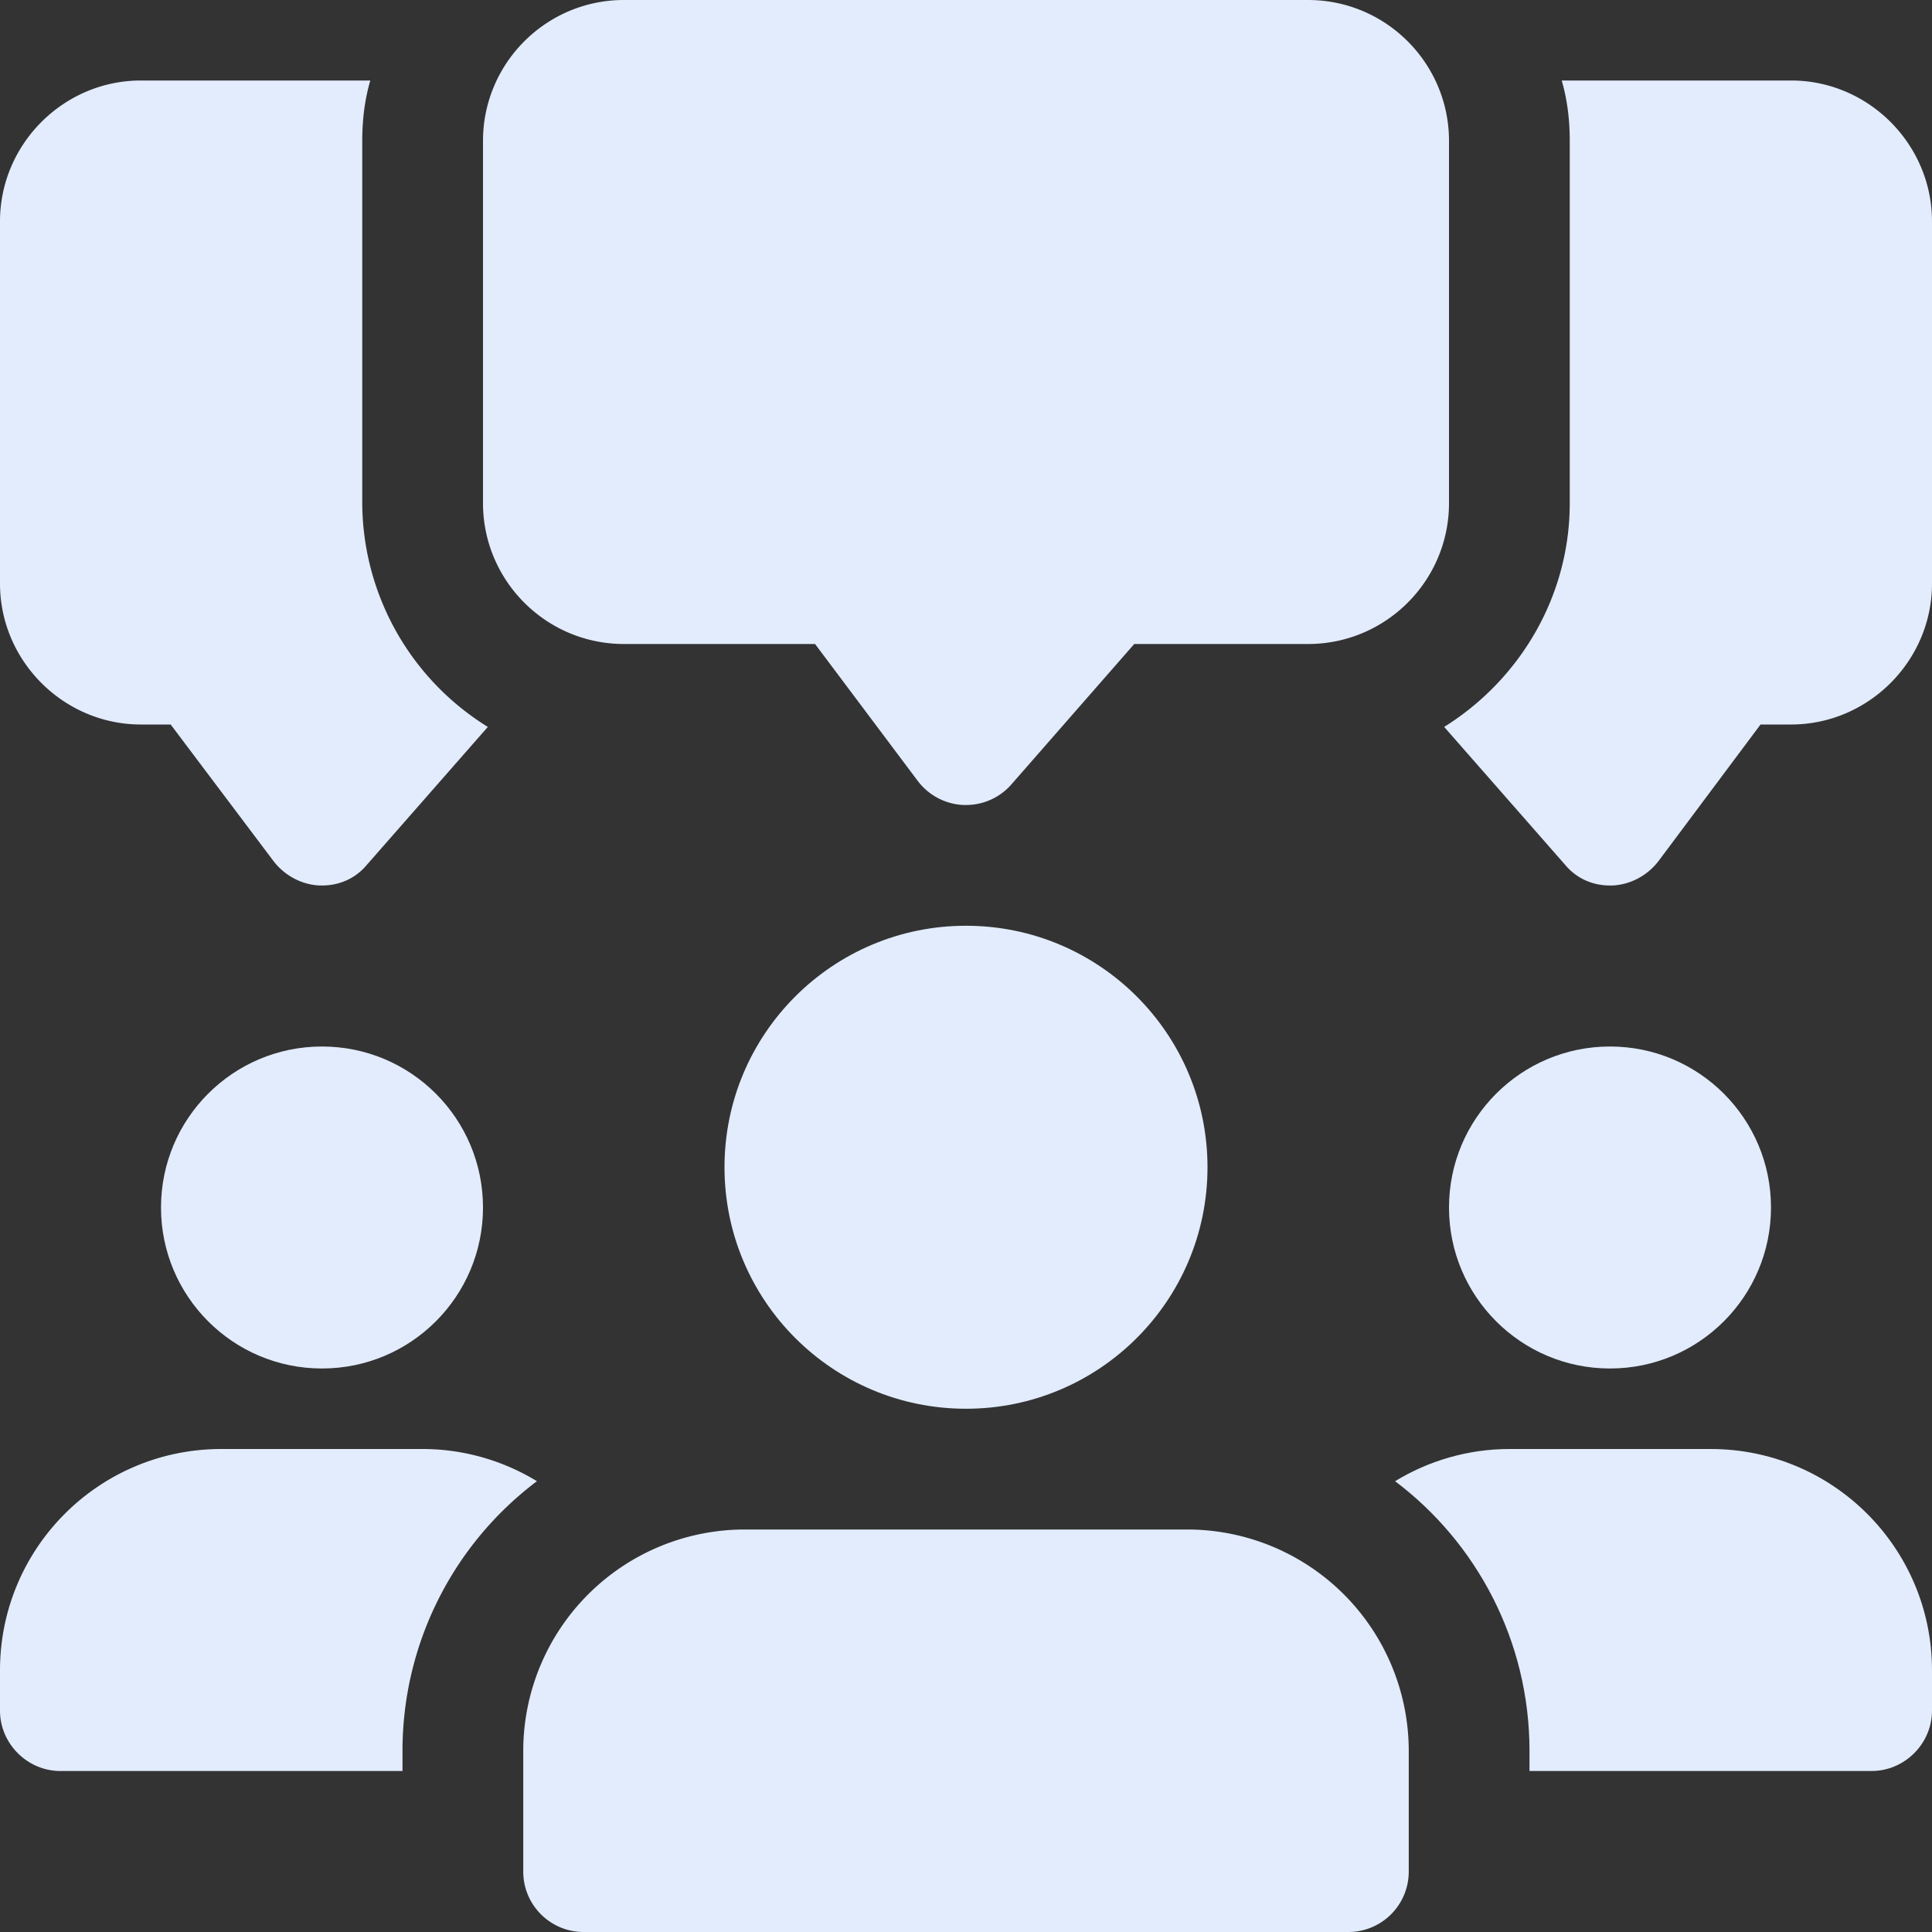
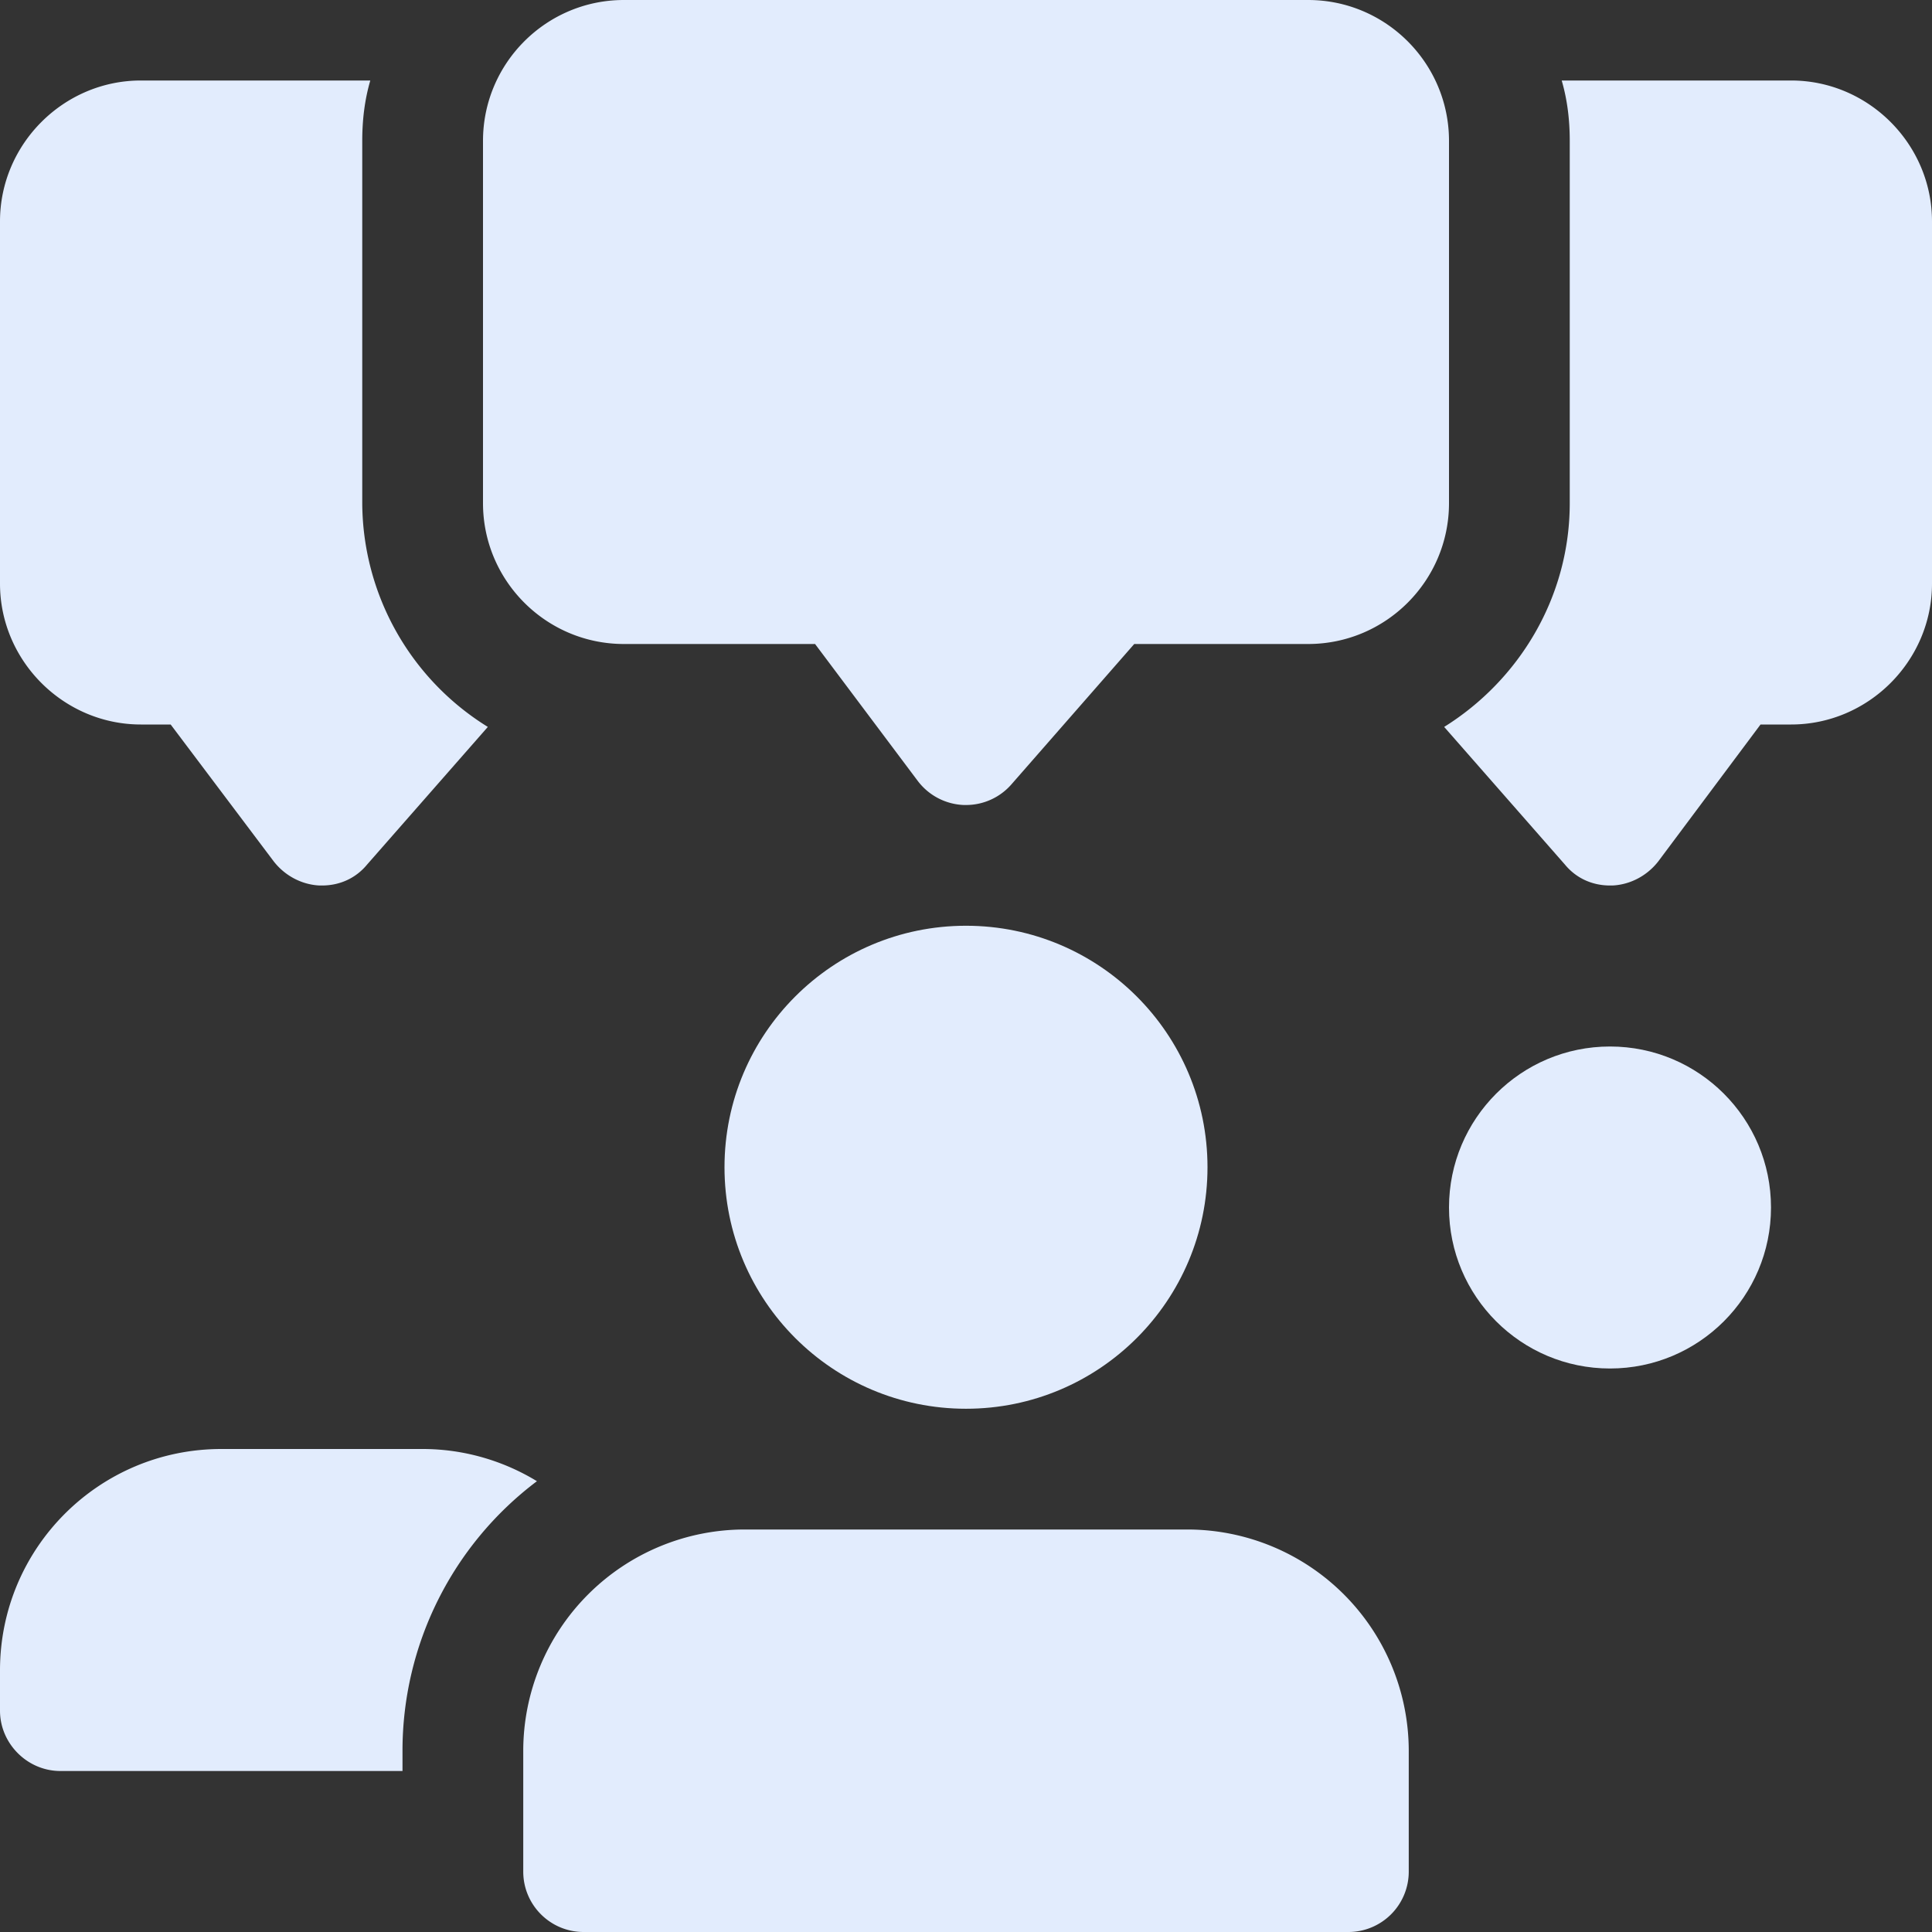
<svg xmlns="http://www.w3.org/2000/svg" version="1.1" width="512" height="512" x="0" y="0" viewBox="0 0 24 24" style="enable-background:new 0 0 512 512" xml:space="preserve" class="">
  <rect x="0" y="0" width="24" height="24" fill="#333333" stroke="none" />
  <g>
    <path d="M4.5 6.25v-4.5c0-.26.03-.51.1-.75H1.75C.79 1 0 1.79 0 2.75v4.5C0 8.21.79 9 1.75 9h.37l1.28 1.7c.14.18.35.29.57.3H4c.22 0 .42-.09.56-.26l1.5-1.71A3.286 3.286 0 0 1 4.5 6.25zM22.25 1H19.4c.07.24.1.49.1.75v4.5c0 1.17-.63 2.2-1.56 2.78l1.5 1.71c.14.17.34.26.56.26h.03c.22-.01.43-.12.57-.3L21.87 9h.38C23.21 9 24 8.21 24 7.25v-4.5C24 1.79 23.21 1 22.25 1zM12 10h-.028a.753.753 0 0 1-.572-.3L10.125 8H7.75C6.785 8 6 7.215 6 6.25v-4.5C6 .785 6.785 0 7.75 0h8.5C17.215 0 18 .785 18 1.75v4.5C18 7.215 17.215 8 16.25 8h-2.16l-1.526 1.744A.748.748 0 0 1 12 10z" fill="#e2ecfd" opacity="1" data-original="#000000" />
-     <circle cx="4" cy="15" r="2" fill="#e2ecfd" opacity="1" data-original="#000000" />
    <path d="M6.67 18.4A4.19 4.19 0 0 0 5 21.75V22H.75c-.41 0-.75-.34-.75-.75v-.5C0 19.23 1.23 18 2.75 18h2.5c.52 0 1.01.15 1.42.4z" fill="#e2ecfd" opacity="1" data-original="#000000" />
    <circle cx="20" cy="15" r="2" fill="#e2ecfd" opacity="1" data-original="#000000" />
-     <path d="M24 20.75v.5c0 .41-.34.75-.75.75H19v-.25c0-1.37-.66-2.59-1.67-3.35.41-.25.9-.4 1.42-.4h2.5c1.52 0 2.75 1.23 2.75 2.75z" fill="#e2ecfd" opacity="1" data-original="#000000" />
    <circle cx="12" cy="14.5" r="3" fill="#e2ecfd" opacity="1" data-original="#000000" />
    <path d="M14.75 19h-5.5a2.752 2.752 0 0 0-2.75 2.75v1.5c0 .414.336.75.75.75h9.5a.75.75 0 0 0 .75-.75v-1.5A2.752 2.752 0 0 0 14.75 19z" fill="#e2ecfd" opacity="1" data-original="#000000" />
  </g>
</svg>